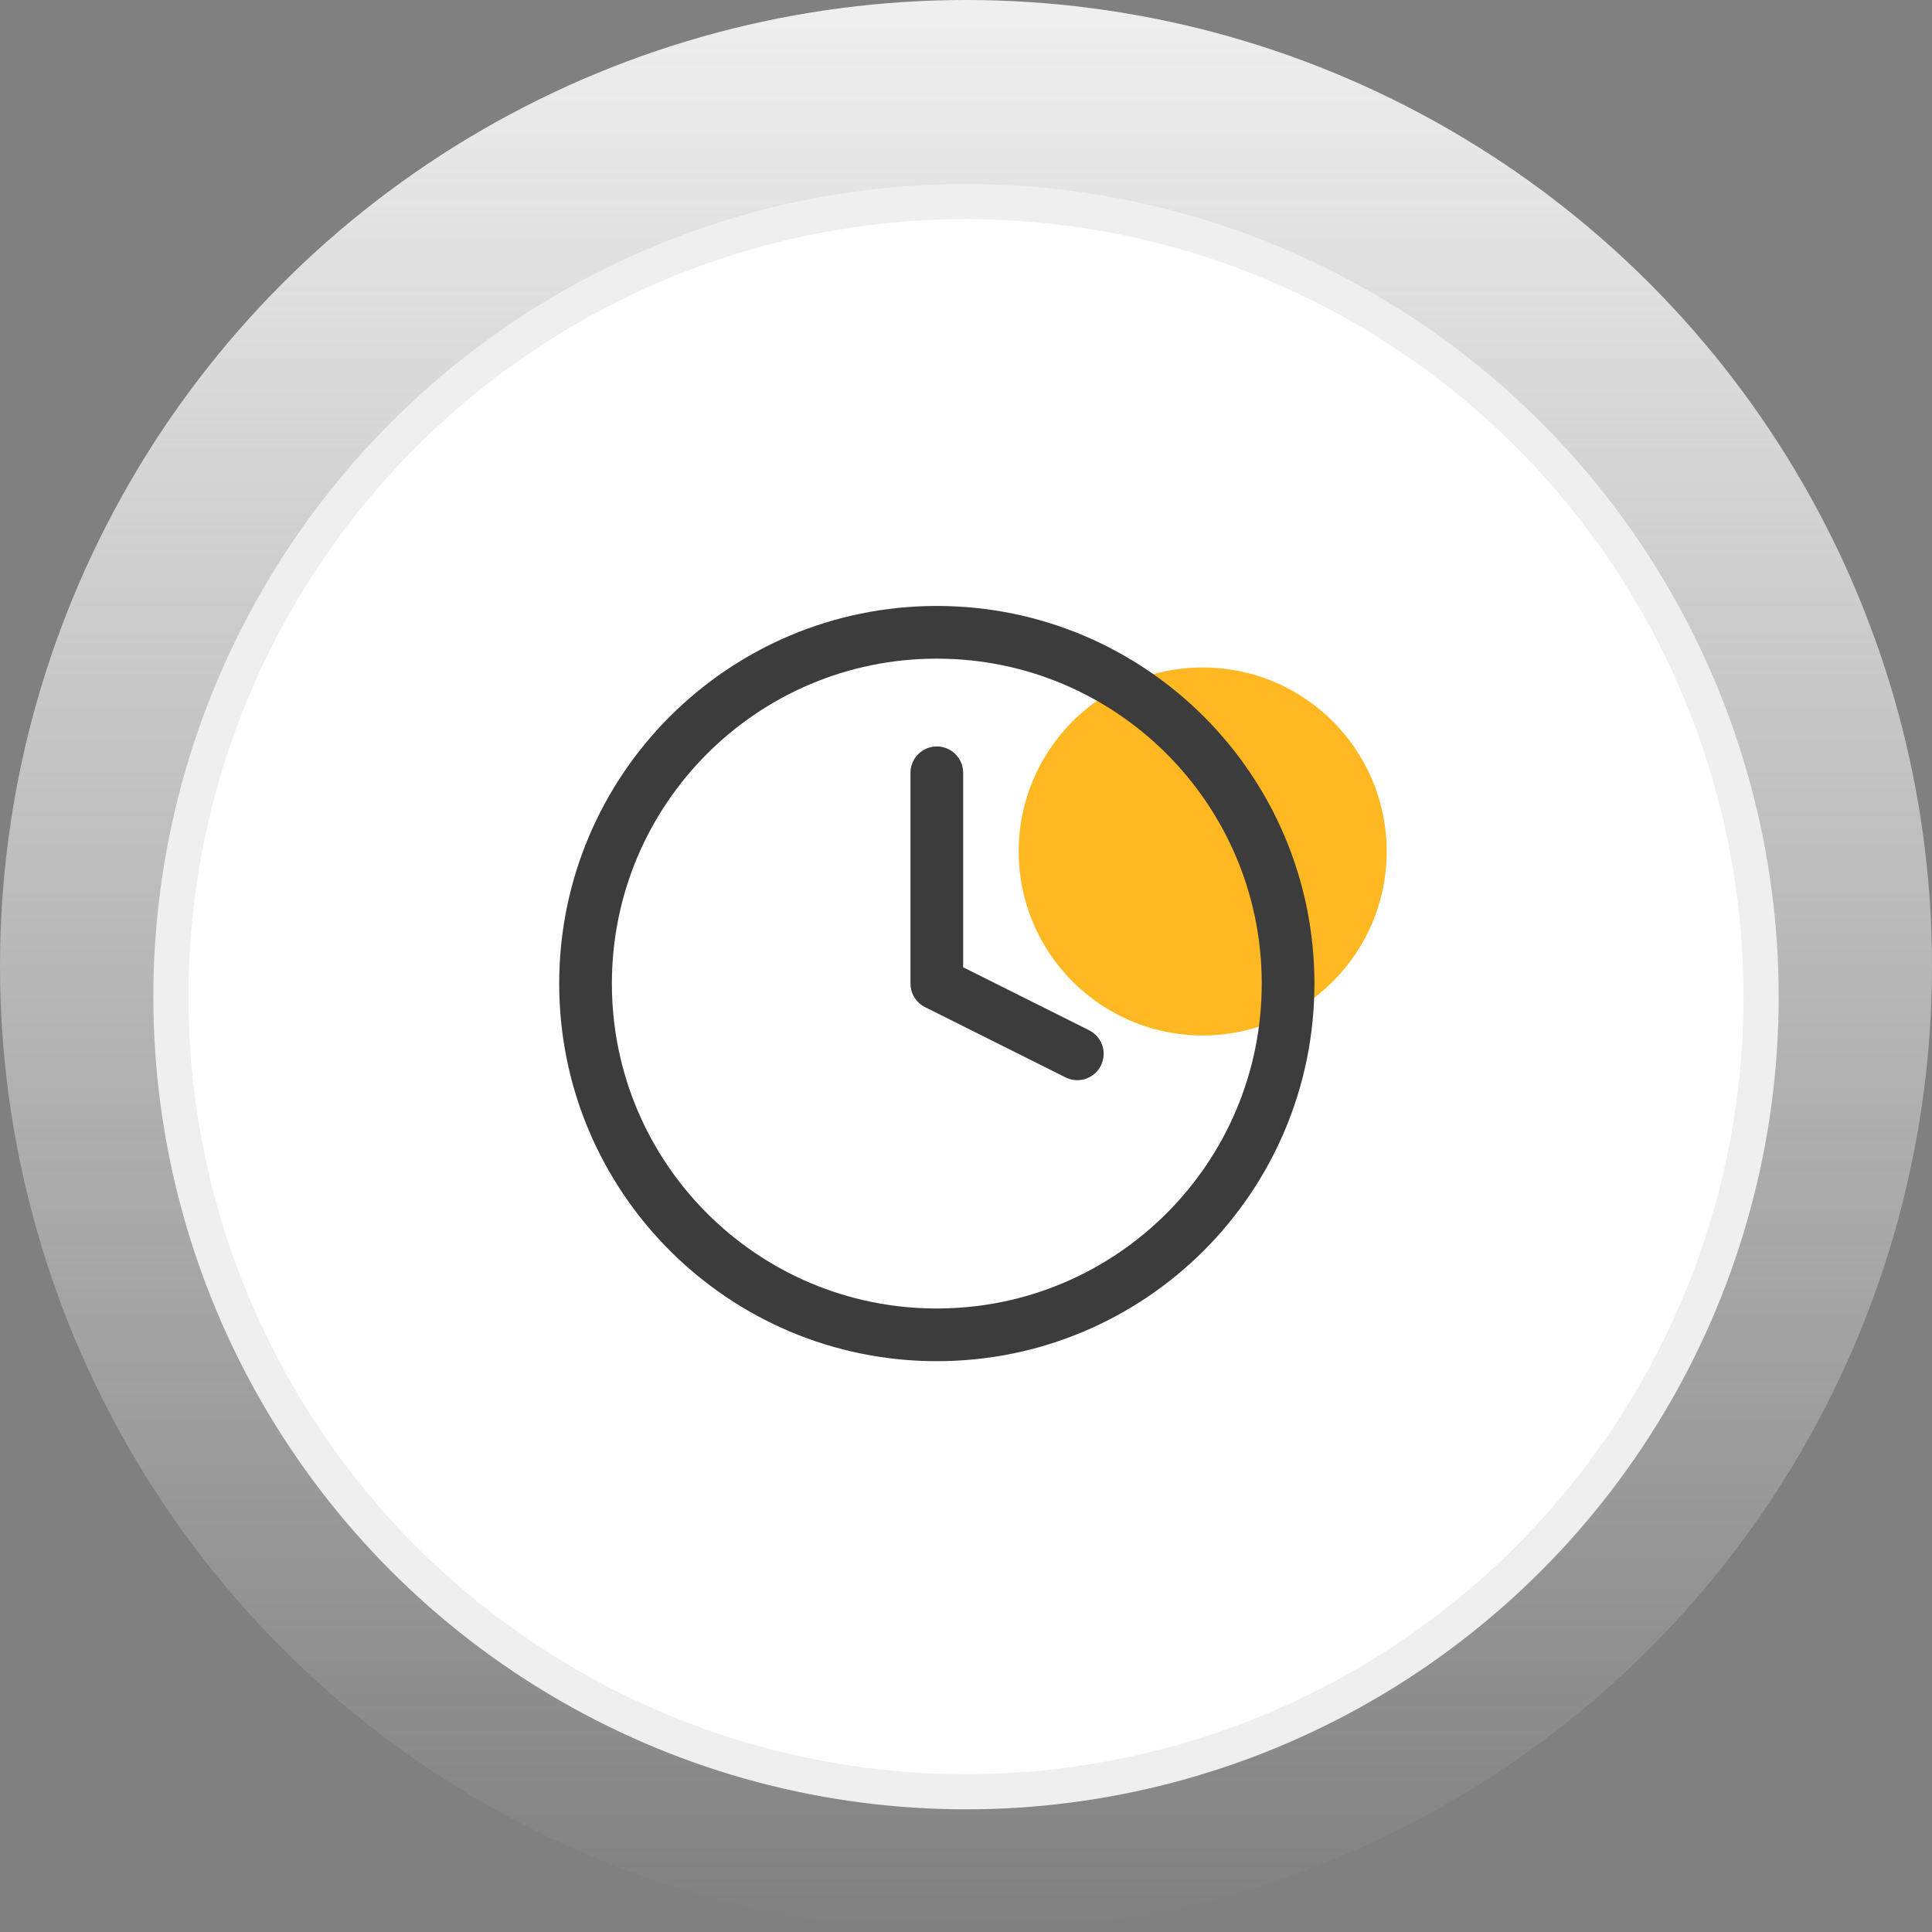
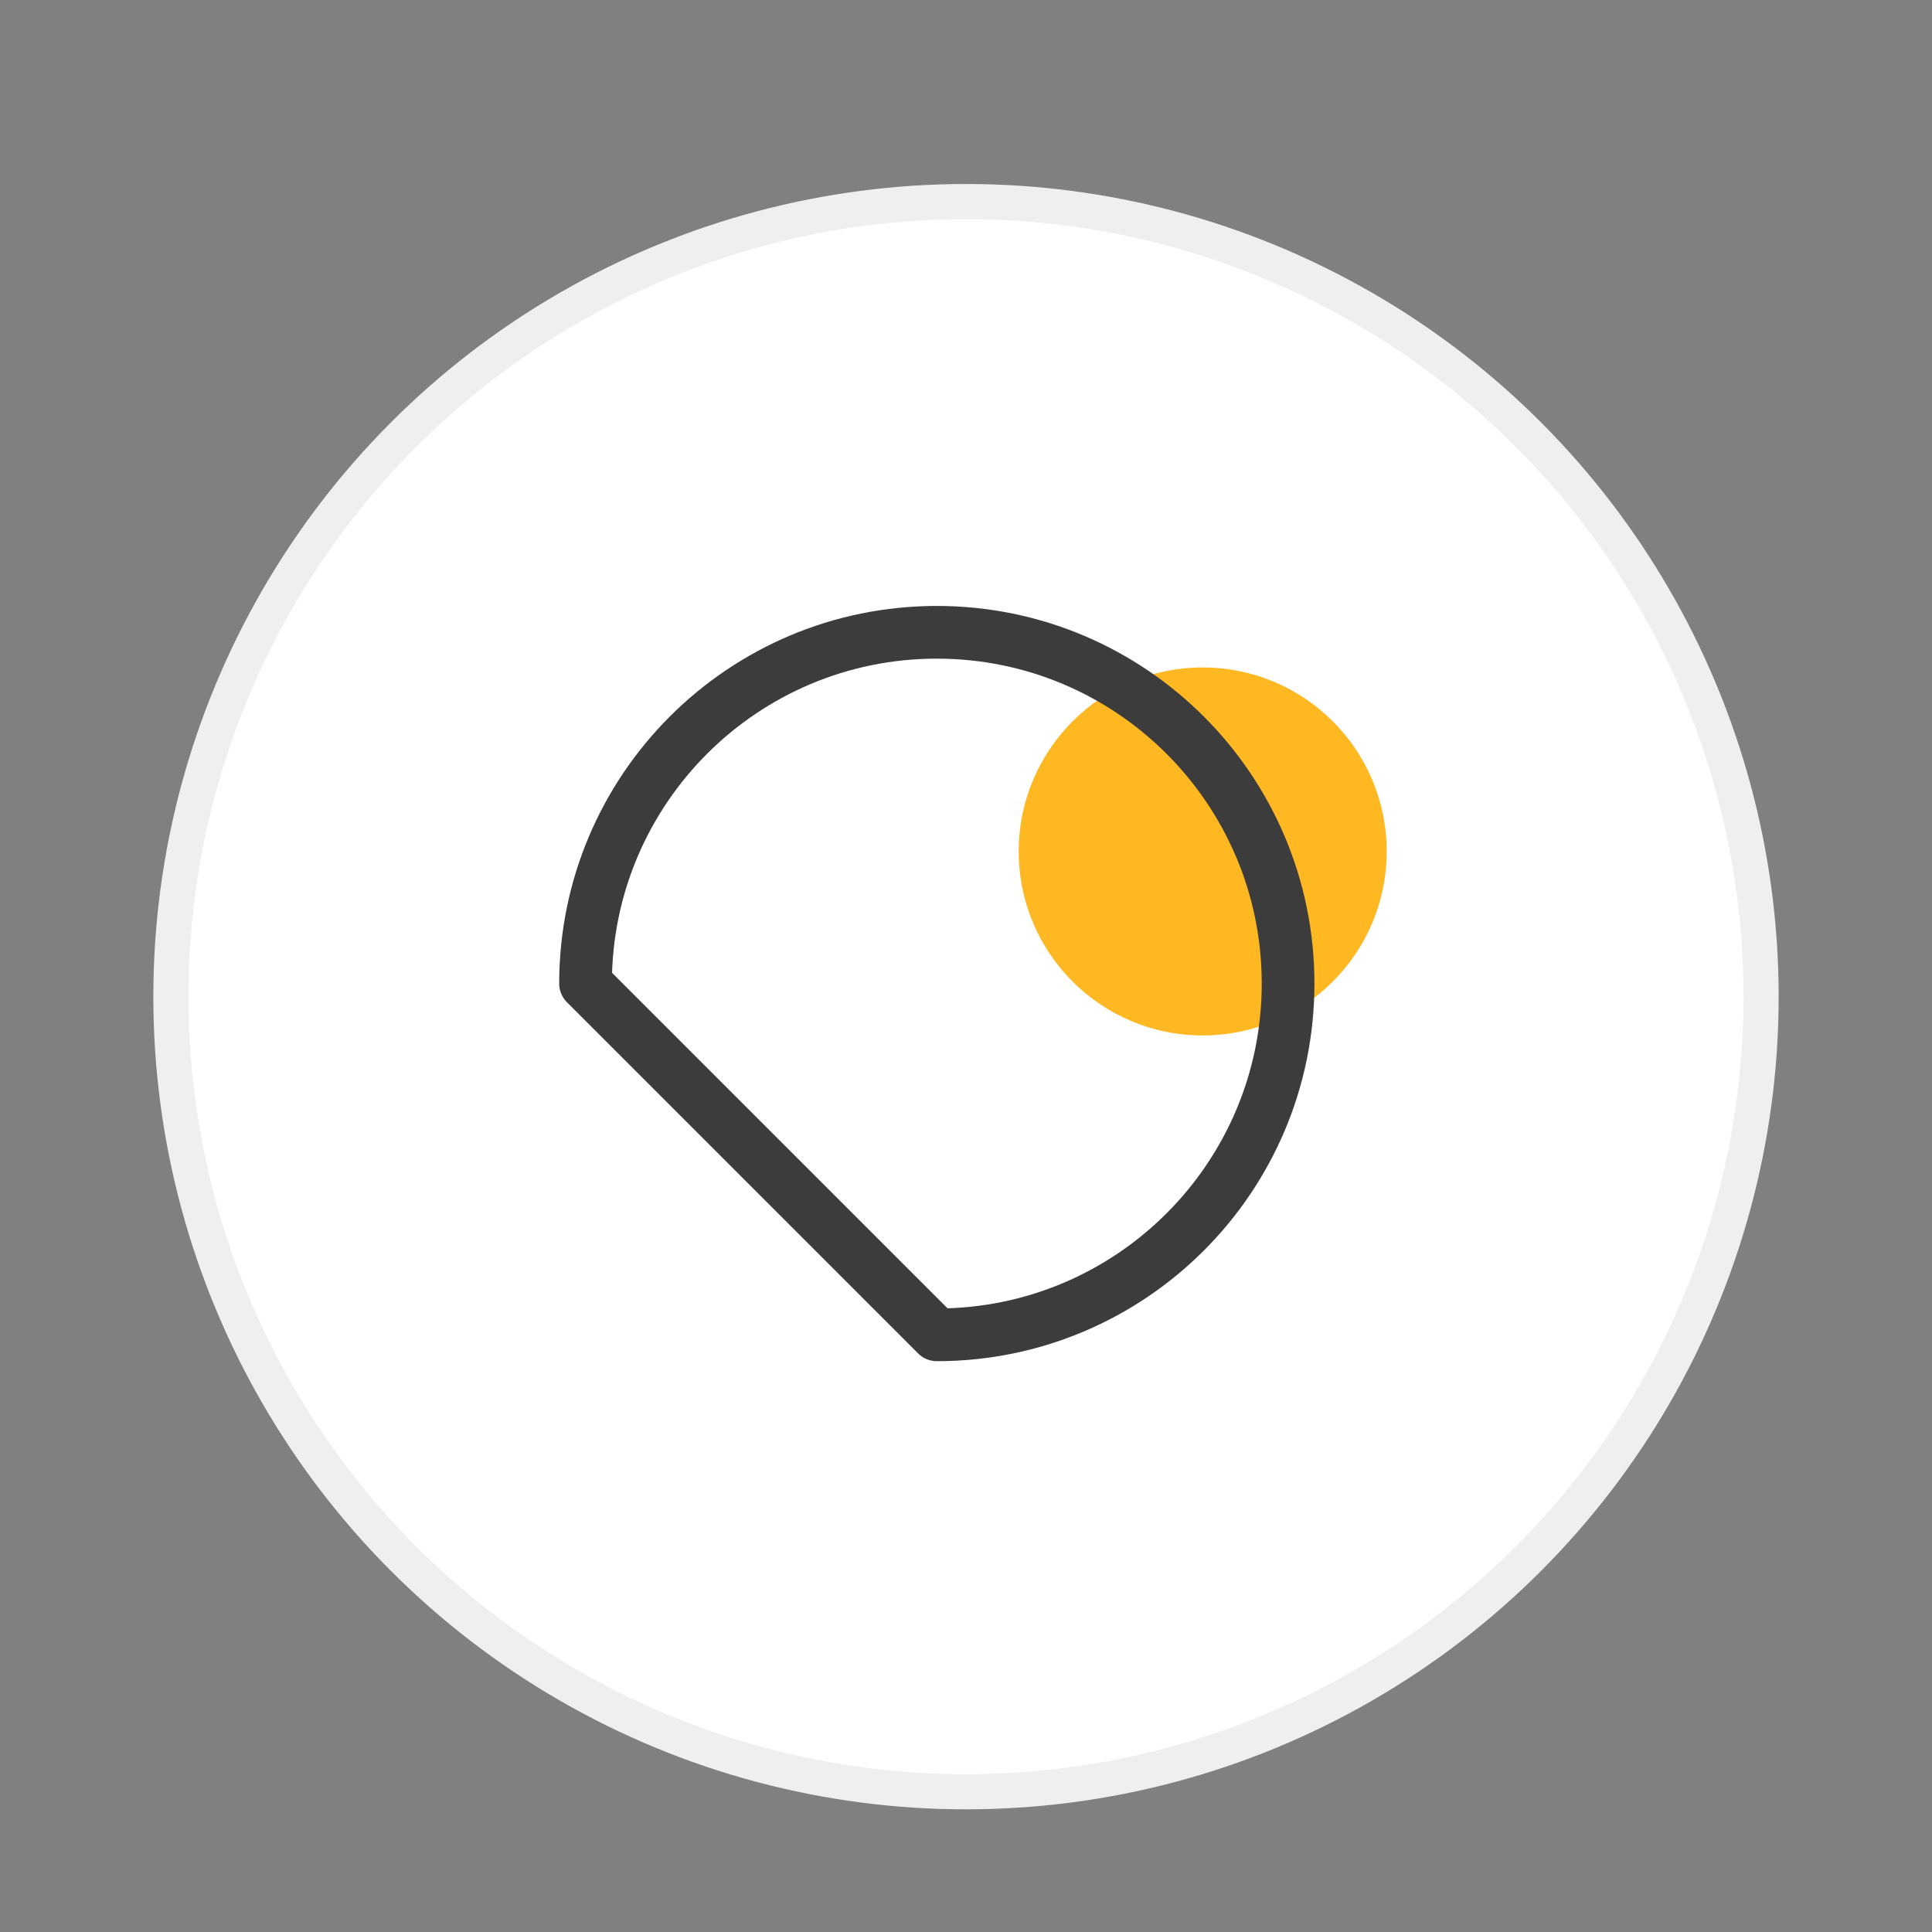
<svg xmlns="http://www.w3.org/2000/svg" width="55" height="55" viewBox="0 0 55 55" fill="none">
  <rect x="0" y="0" width="55" height="55" fill="#808080" stroke="none" />
-   <circle cx="27.5" cy="27.5" r="27.5" fill="url(#paint0_linear_2114_6484)" />
  <circle cx="27.5" cy="28.373" r="22.635" fill="white" stroke="#EFEFEF" />
  <ellipse cx="5.238" cy="5.238" rx="5.238" ry="5.238" transform="matrix(1 0 0 -1 29 29.477)" fill="#FFB722" />
  <g clip-path="url(#clip0_2114_6484)">
-     <path d="M26.669 38C32.192 38 36.669 33.523 36.669 28C36.669 22.477 32.192 18 26.669 18C21.146 18 16.669 22.477 16.669 28C16.669 33.523 21.146 38 26.669 38Z" stroke="#3C3C3C" stroke-width="1.5" stroke-linecap="round" stroke-linejoin="round" />
-     <path d="M26.669 22V28L30.669 30" stroke="#3C3C3C" stroke-width="1.5" stroke-linecap="round" stroke-linejoin="round" />
+     <path d="M26.669 38C32.192 38 36.669 33.523 36.669 28C36.669 22.477 32.192 18 26.669 18C21.146 18 16.669 22.477 16.669 28Z" stroke="#3C3C3C" stroke-width="1.5" stroke-linecap="round" stroke-linejoin="round" />
  </g>
  <defs>
    <linearGradient id="paint0_linear_2114_6484" x1="27.5" y1="0" x2="27.5" y2="55" gradientUnits="userSpaceOnUse">
      <stop stop-color="#EFEFEF" />
      <stop offset="1" stop-color="#EFEFEF" stop-opacity="0" />
    </linearGradient>
    <clipPath id="clip0_2114_6484">
      <rect width="24" height="24" fill="white" transform="translate(14 15)" />
    </clipPath>
  </defs>
</svg>